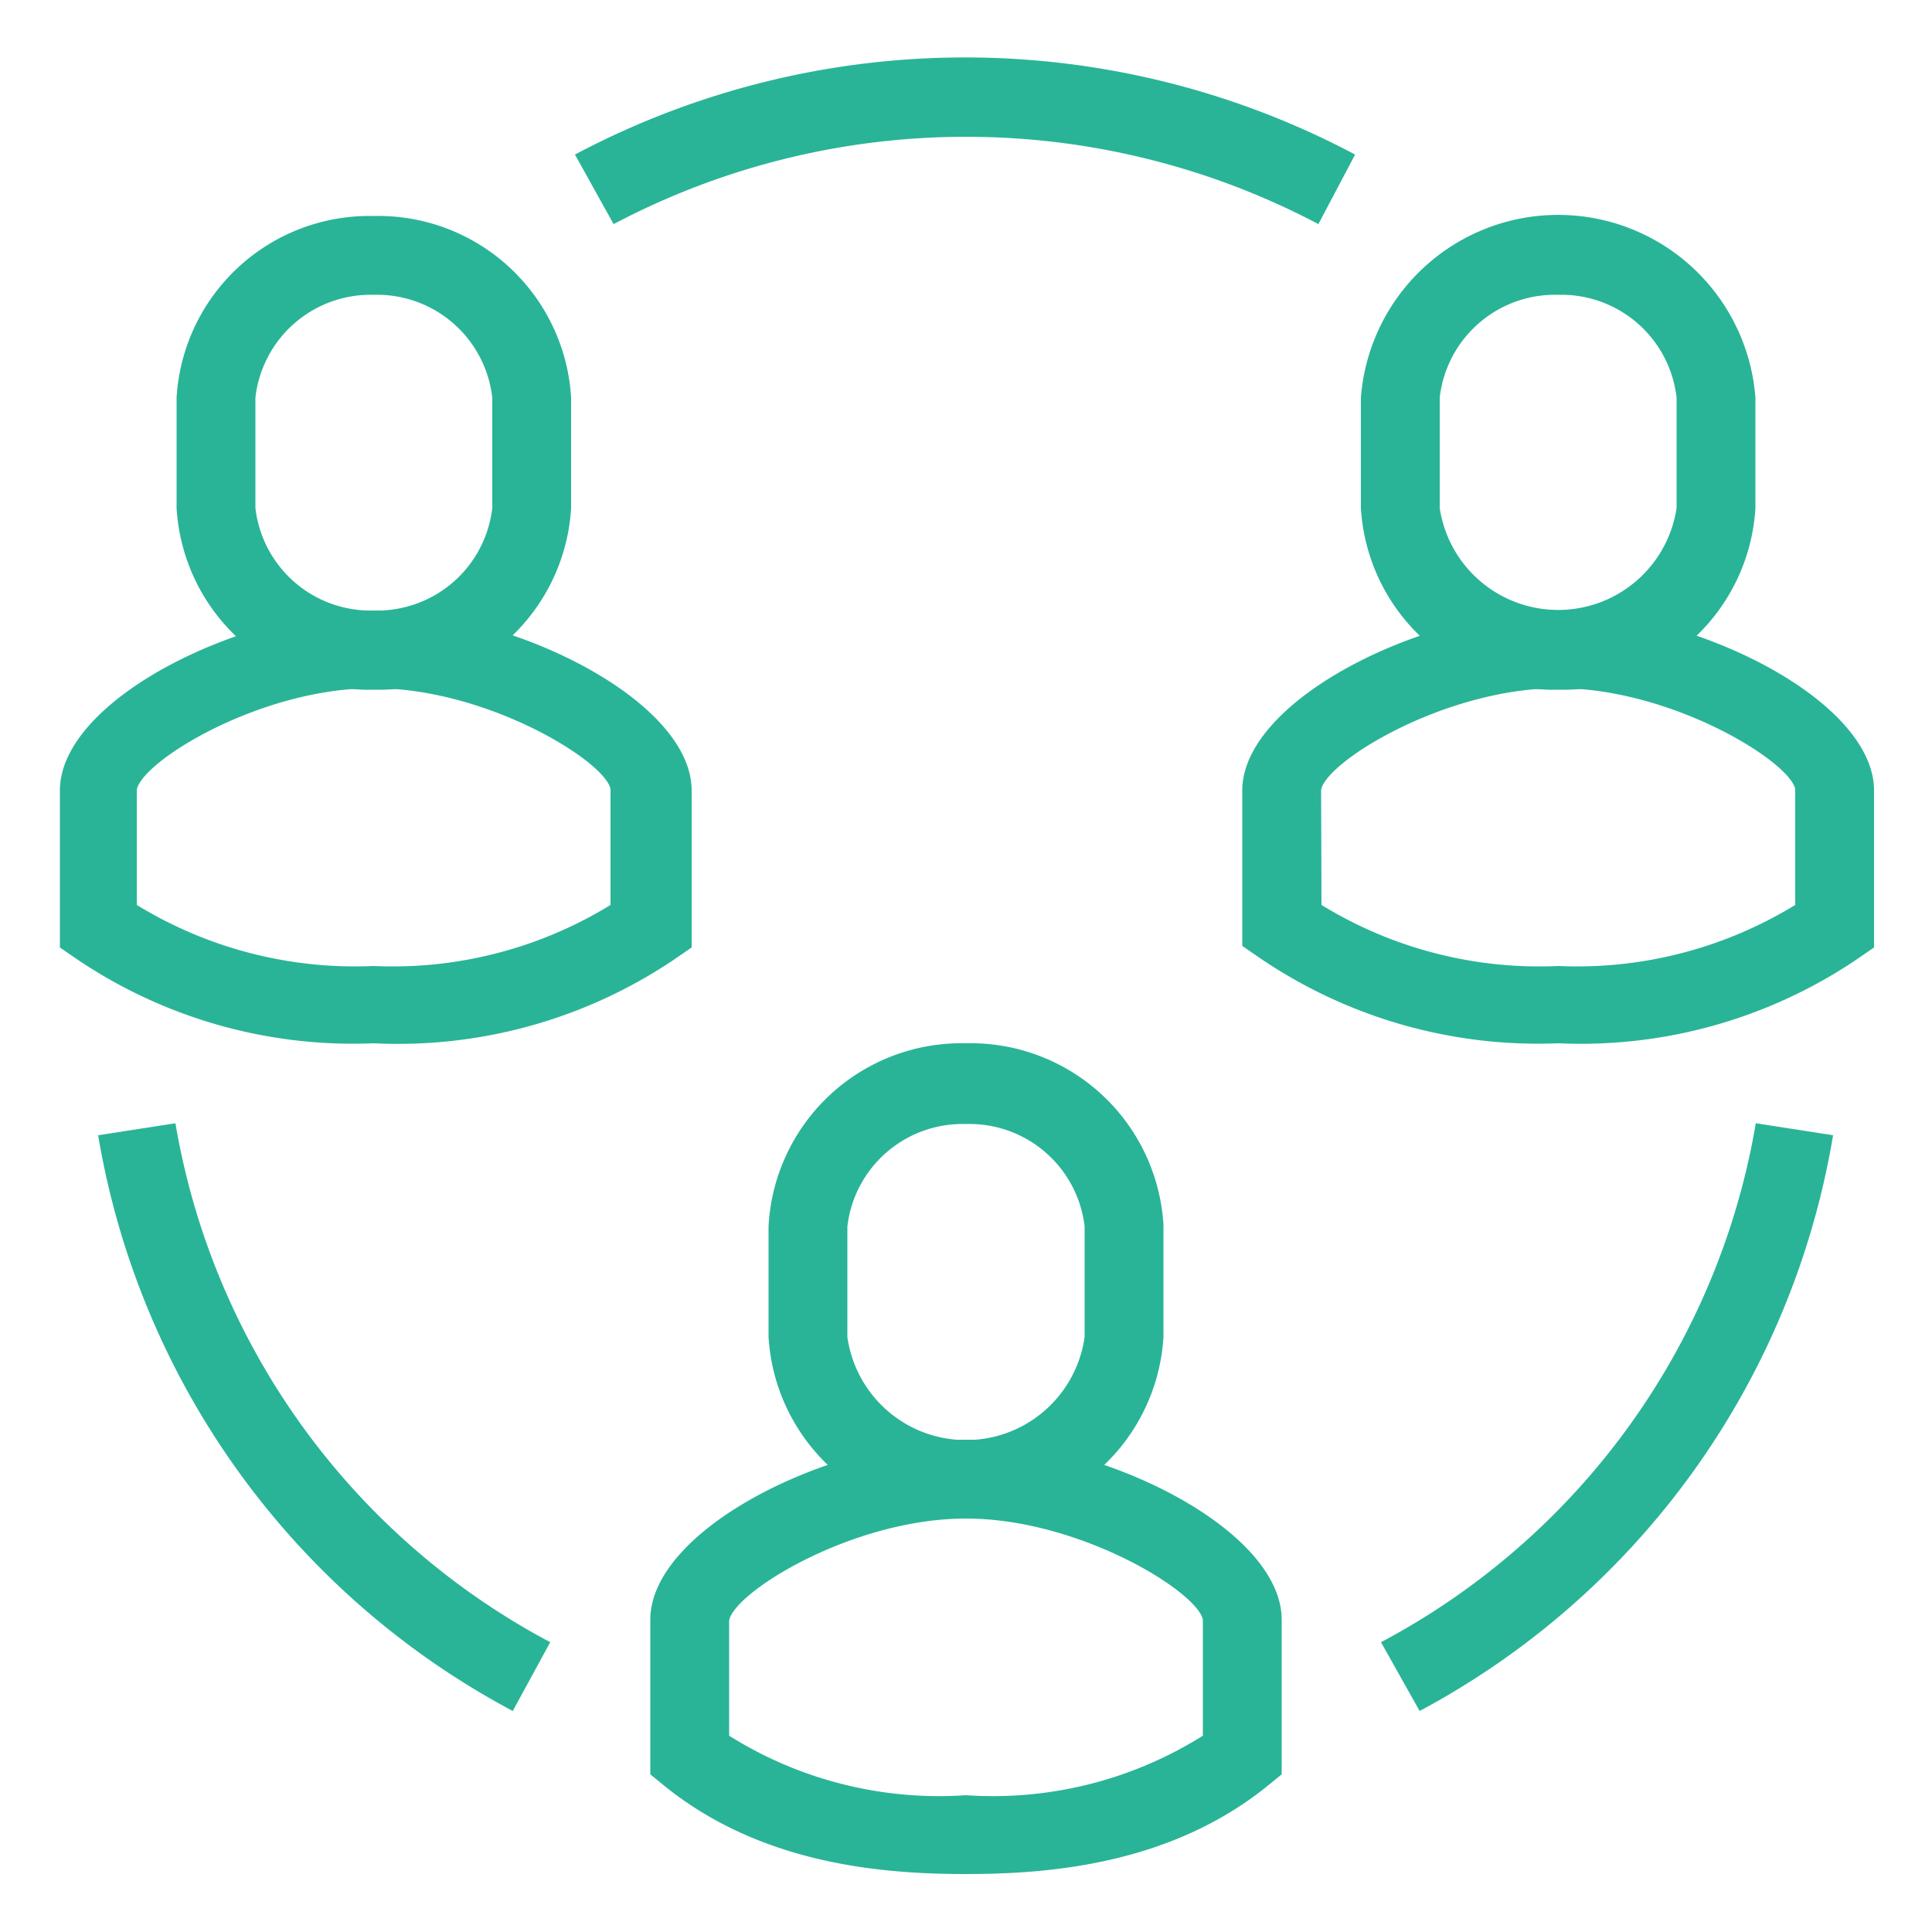
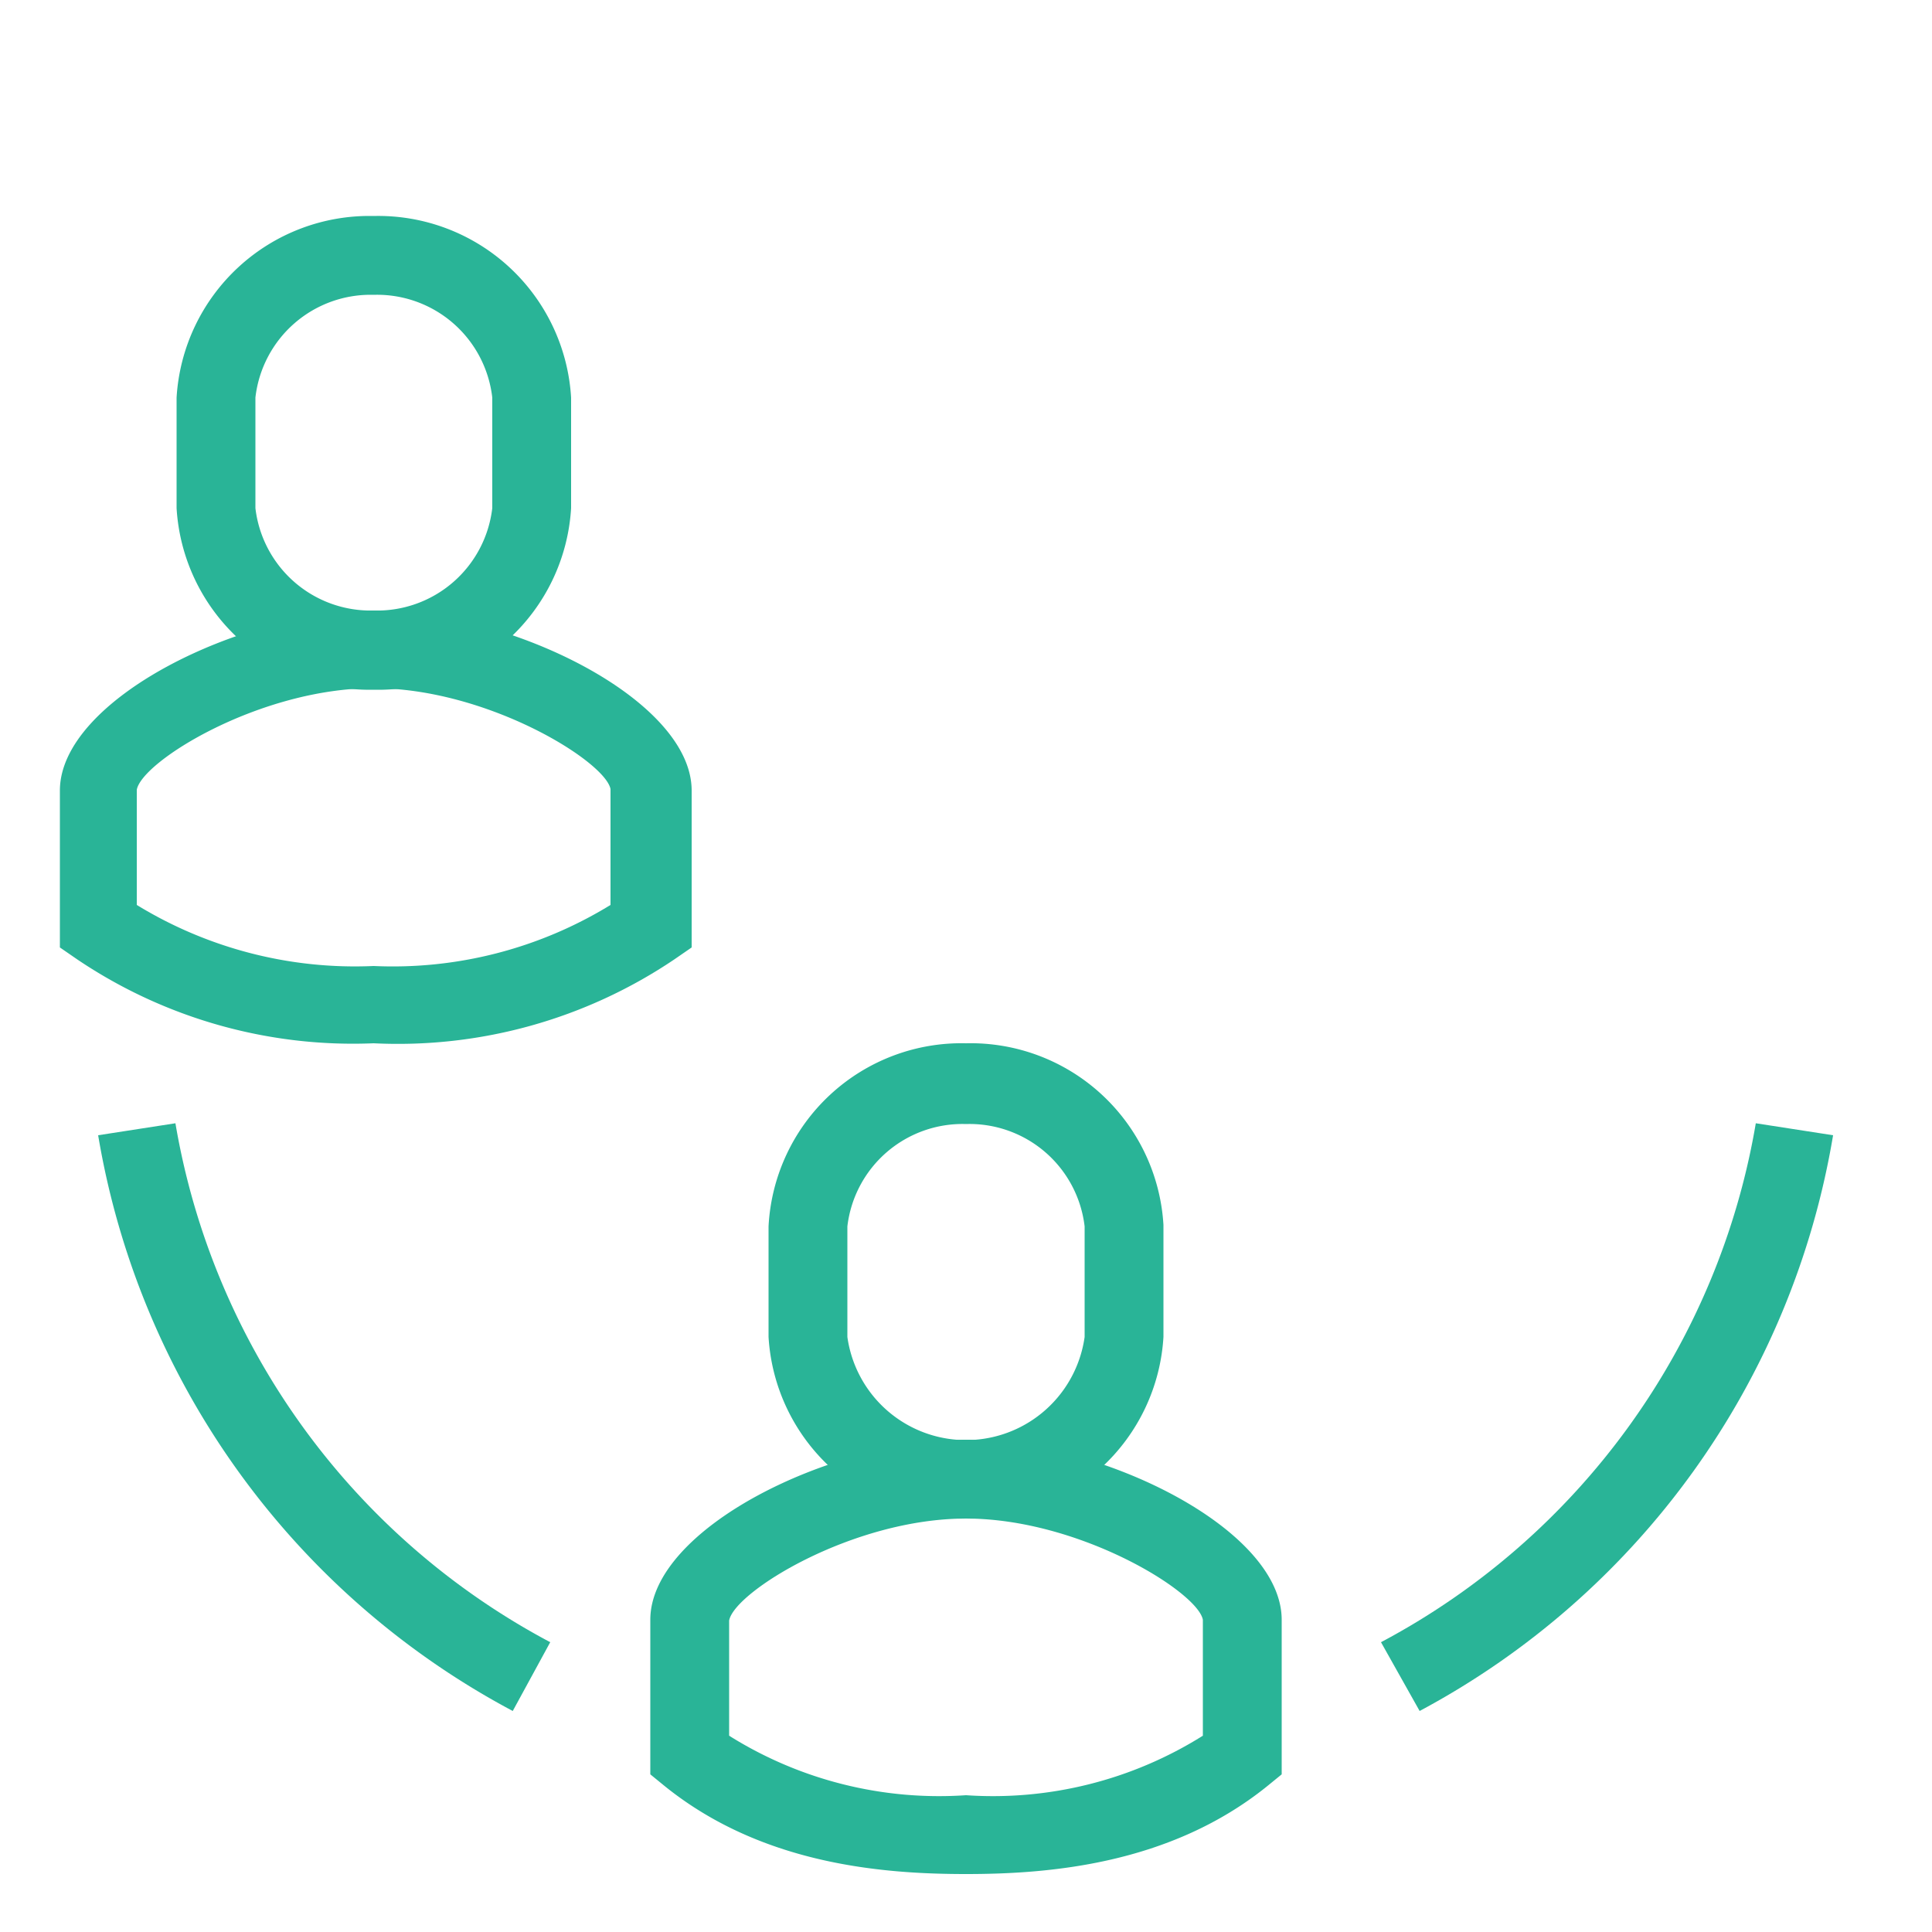
<svg xmlns="http://www.w3.org/2000/svg" viewBox="0 0 50 50">
  <defs>
    <style>.cls-1{fill:#29b497;}.cls-2{fill:none;}</style>
  </defs>
  <g id="Layer_2" data-name="Layer 2">
    <g id="레이어_1" data-name="레이어 1">
      <path class="cls-1" d="M36.74,44.28l-1-1.78a18.75,18.75,0,0,0,9.7-13.43l2,.31A20.76,20.76,0,0,1,36.74,44.28Z" />
      <path class="cls-1" d="M13.27,44.28A20.76,20.76,0,0,1,2.54,29.38l2-.31a18.75,18.75,0,0,0,9.7,13.43Z" />
-       <path class="cls-1" d="M34.12,5.8a19.53,19.53,0,0,0-18.24,0l-1-1.8A21.53,21.53,0,0,1,35.07,4Z" />
-       <path class="cls-1" d="M40.33,27a12.79,12.79,0,0,1-7.73-2.21l-.45-.31V20.46c0-2.35,4.68-4.66,8.18-4.66s8.17,2.31,8.17,4.66v4.06l-.45.31A12.76,12.76,0,0,1,40.33,27ZM34.2,23.42A10.77,10.77,0,0,0,40.33,25a10.81,10.81,0,0,0,6.13-1.58v-3c-.15-.72-3.2-2.61-6.13-2.61s-6,1.89-6.14,2.63Z" />
-       <path class="cls-1" d="M40.33,17.85a5,5,0,0,1-5.11-4.7V10.29a5.12,5.12,0,0,1,10.21,0v2.86A5,5,0,0,1,40.33,17.85Zm0-10.22a3,3,0,0,0-3.07,2.66v2.86a3.1,3.1,0,0,0,6.13,0V10.29A3,3,0,0,0,40.33,7.63Z" />
      <path class="cls-1" d="M25,48.5c-2.14,0-5.27-.24-7.79-2.27l-.38-.31v-4c0-2.36,4.68-4.66,8.17-4.66s8.17,2.3,8.17,4.66v4l-.38.31C30.27,48.26,27.13,48.5,25,48.5Zm-6.13-3.58A10.22,10.22,0,0,0,25,46.46a10.22,10.22,0,0,0,6.13-1.54v-3C31,41.2,27.94,39.3,25,39.3s-6,1.9-6.13,2.64Z" />
      <path class="cls-1" d="M25,39.3a5,5,0,0,1-5.11-4.7V31.74A5,5,0,0,1,25,27a5,5,0,0,1,5.11,4.7V34.6A5,5,0,0,1,25,39.3Zm0-10.21a3,3,0,0,0-3.07,2.65V34.6a3.1,3.1,0,0,0,6.14,0V31.74A3,3,0,0,0,25,29.09Z" />
      <path class="cls-1" d="M9.67,27A12.76,12.76,0,0,1,2,24.83l-.45-.31V20.46c0-2.35,4.68-4.66,8.17-4.66s8.18,2.31,8.18,4.66v4.06l-.45.31A12.79,12.79,0,0,1,9.67,27ZM3.54,23.42A10.81,10.81,0,0,0,9.67,25a10.77,10.77,0,0,0,6.13-1.58v-3c-.14-.72-3.19-2.61-6.13-2.61s-6,1.89-6.13,2.63Z" />
      <path class="cls-1" d="M9.67,17.85a5,5,0,0,1-5.1-4.7V10.29a5,5,0,0,1,5.1-4.7,5,5,0,0,1,5.11,4.7v2.86A5,5,0,0,1,9.67,17.85Zm0-10.22a3,3,0,0,0-3.06,2.66v2.86A3,3,0,0,0,9.67,15.8a3,3,0,0,0,3.07-2.65V10.29A3,3,0,0,0,9.67,7.63Z" />
-       <rect class="cls-2" width="50" height="50" />
    </g>
  </g>
</svg>